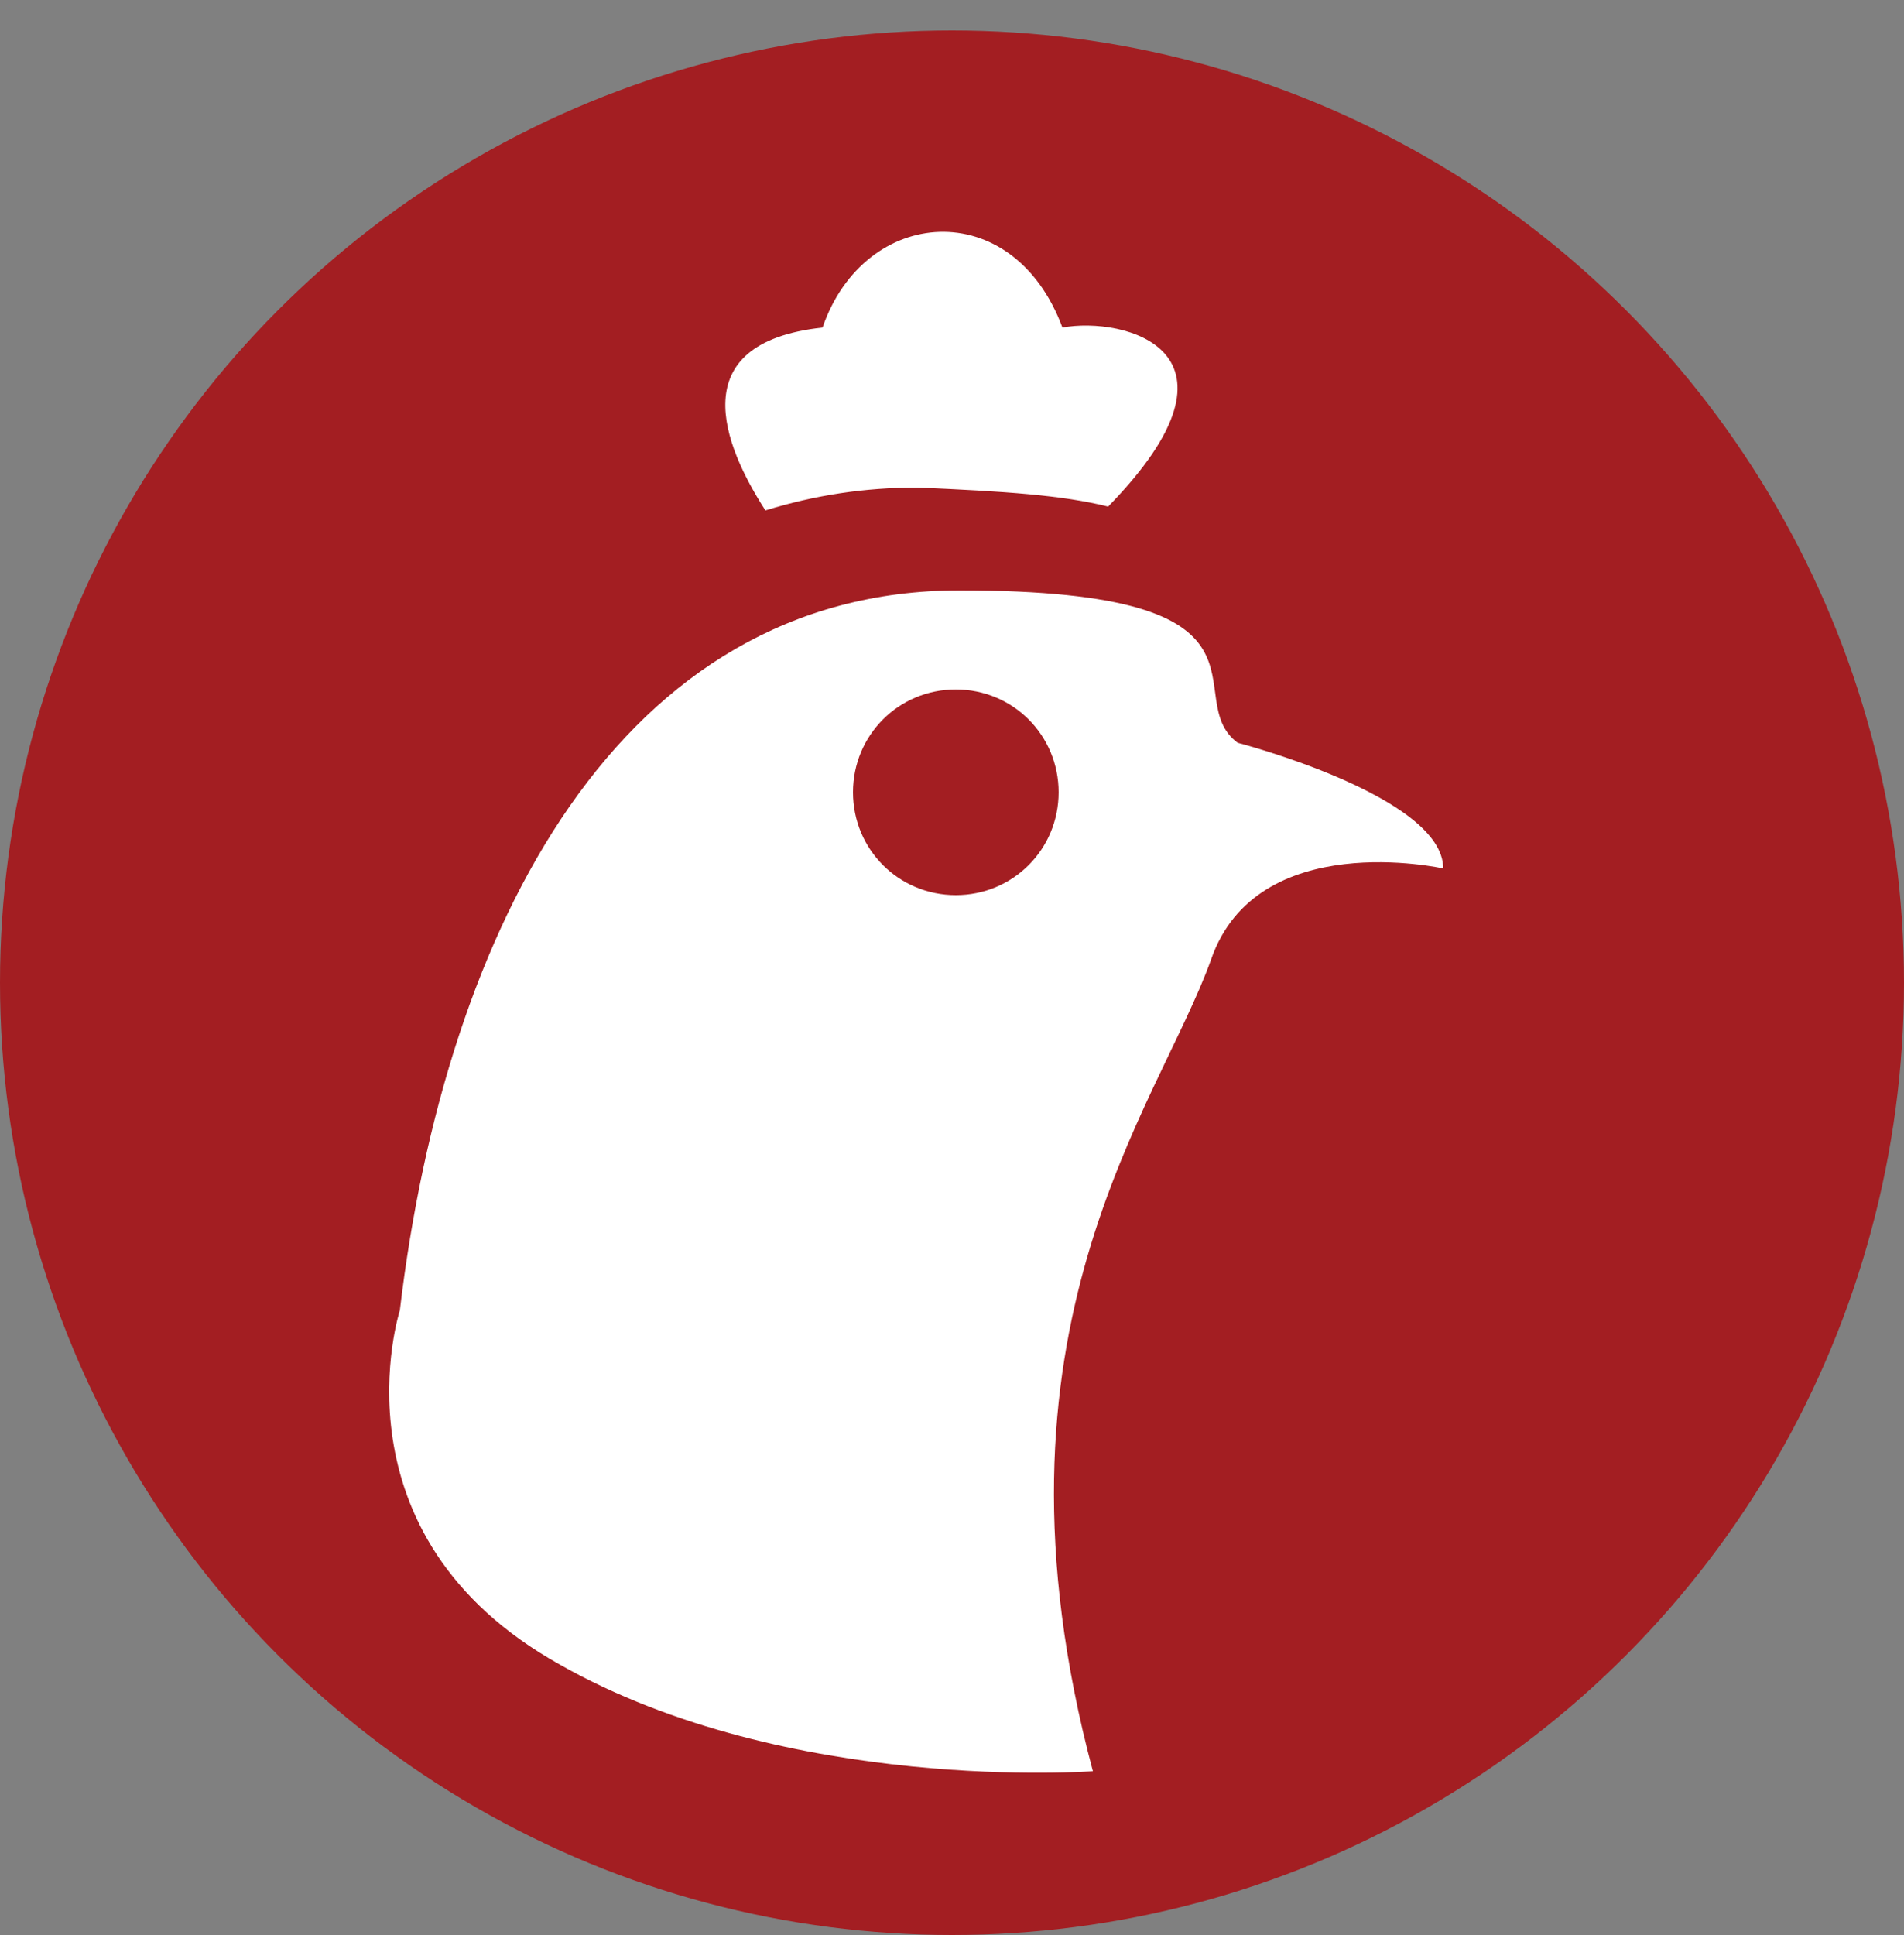
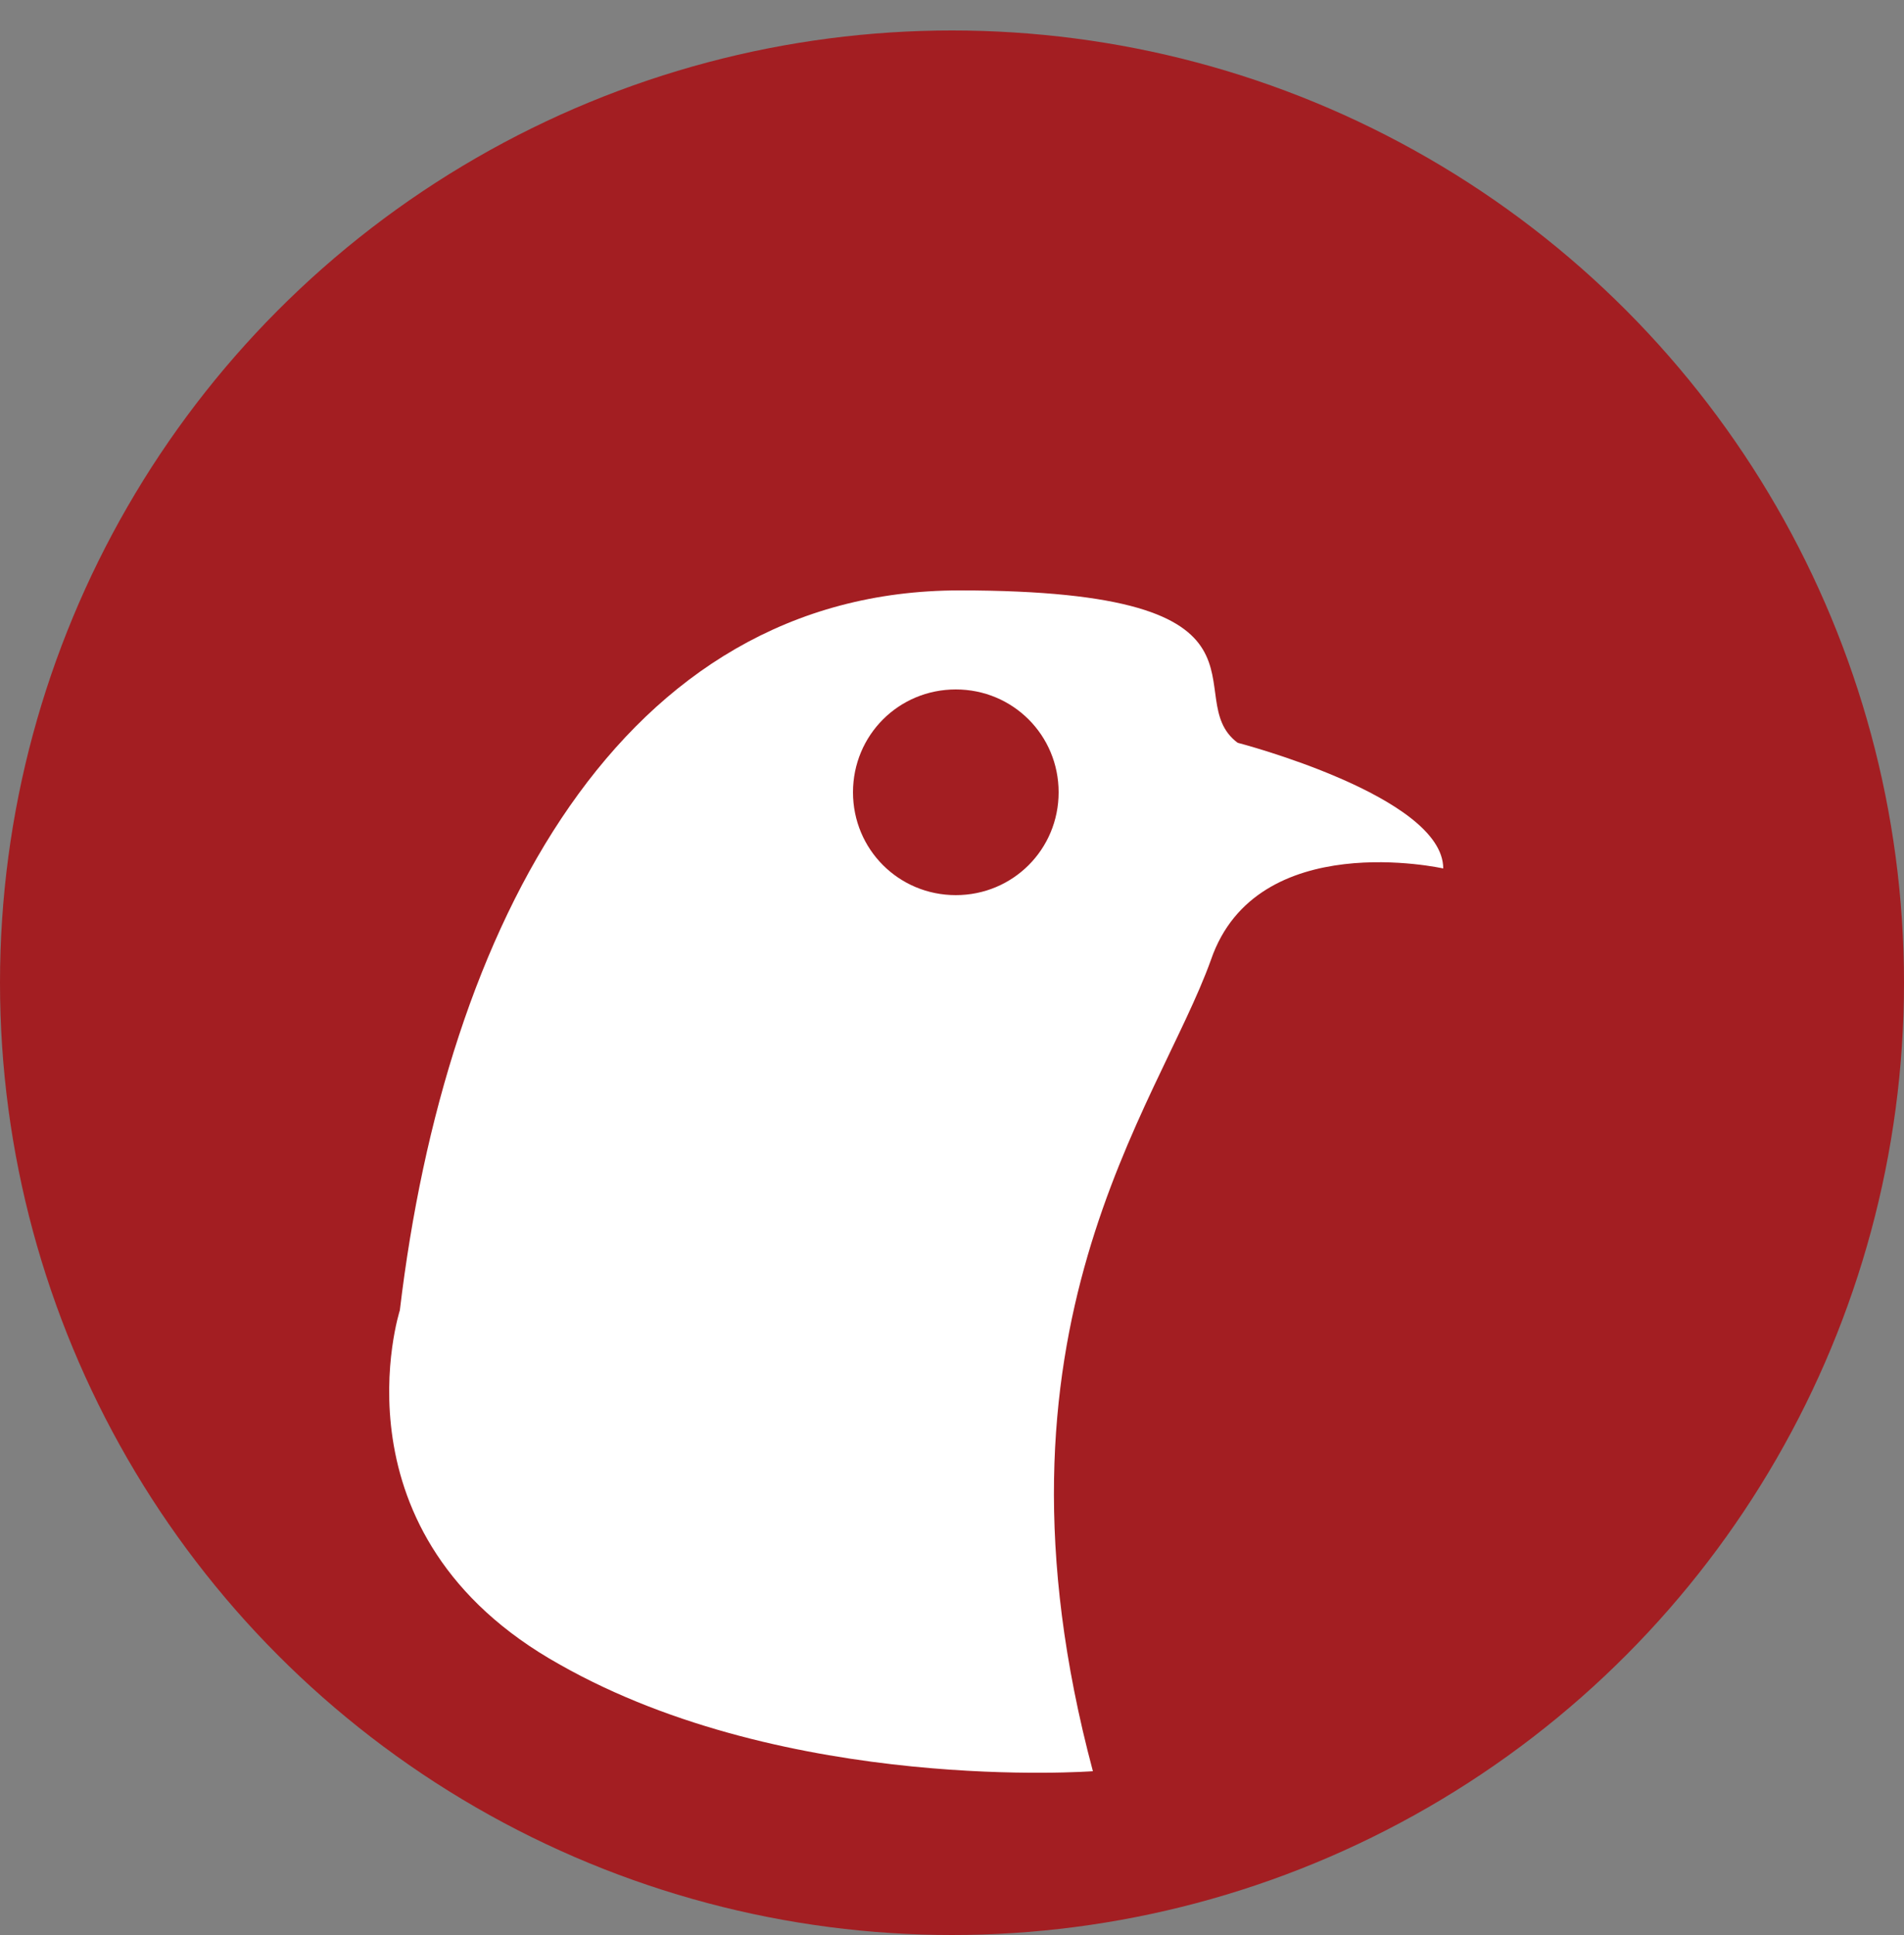
<svg xmlns="http://www.w3.org/2000/svg" version="1.1" id="Layer_1" x="0px" y="0px" viewBox="0 0 50 50.8" style="enable-background:new 0 0 50 50.8;" xml:space="preserve">
  <rect x="0" y="0" width="50" height="50.8" fill="#808080" stroke="none" />
  <style type="text/css">
	.st0{fill:#409B46;}
	.st1{fill:#AD9531;}
	.st2{fill:#6085BA;}
	.st3{fill:#A31E22;}
	.st4{fill:#61585A;}
	.st5{fill-rule:evenodd;clip-rule:evenodd;fill:#A31E22;}
	.st6{fill-rule:evenodd;clip-rule:evenodd;fill:#9B8486;}
	.st7{fill:#9B8486;}
	.st8{fill:#FFFFFF;}
	.st9{fill:#4994BA;}
	.st10{fill:#A8BA38;}
	.st11{fill:#FFFFFF;stroke:#6085BA;stroke-miterlimit:10;}
	.st12{fill:#FFFFFF;stroke:#000000;stroke-miterlimit:10;}
	.st13{display:none;fill:none;stroke:#61585A;stroke-miterlimit:10;}
	.st14{fill-rule:evenodd;clip-rule:evenodd;}
	.st15{fill-rule:evenodd;clip-rule:evenodd;fill:#FFFFFF;}
</style>
  <g>
    <circle class="st3" cx="25" cy="25.8" r="25" />
    <path class="st8" d="M28.7,46.5c-3.1-11.6,1.7-17.4,3.1-21.3c1.2-3.5,6.1-2.4,6.1-2.4c0-1.9-5.4-3.3-5.4-3.3c-1.6-1.2,1.6-4-7.3-4   s-13.5,8.8-14.7,18.9c0,0-1.9,5.9,4.2,9.3C20.7,47.1,28.7,46.5,28.7,46.5z M22.4,20.8c0-1.5,1.2-2.7,2.7-2.7s2.7,1.2,2.7,2.7   c0,1.5-1.2,2.7-2.7,2.7S22.4,22.3,22.4,20.8z" />
-     <path class="st8" d="M29.1,13.3c4-4.1,0.4-5-1.2-4.7c-1.3-3.5-5.2-3.2-6.3,0c-3.7,0.4-2.6,3.1-1.5,4.8c1.3-0.4,2.6-0.6,4-0.6   C26.4,12.9,27.9,13,29.1,13.3z" />
  </g>
</svg>